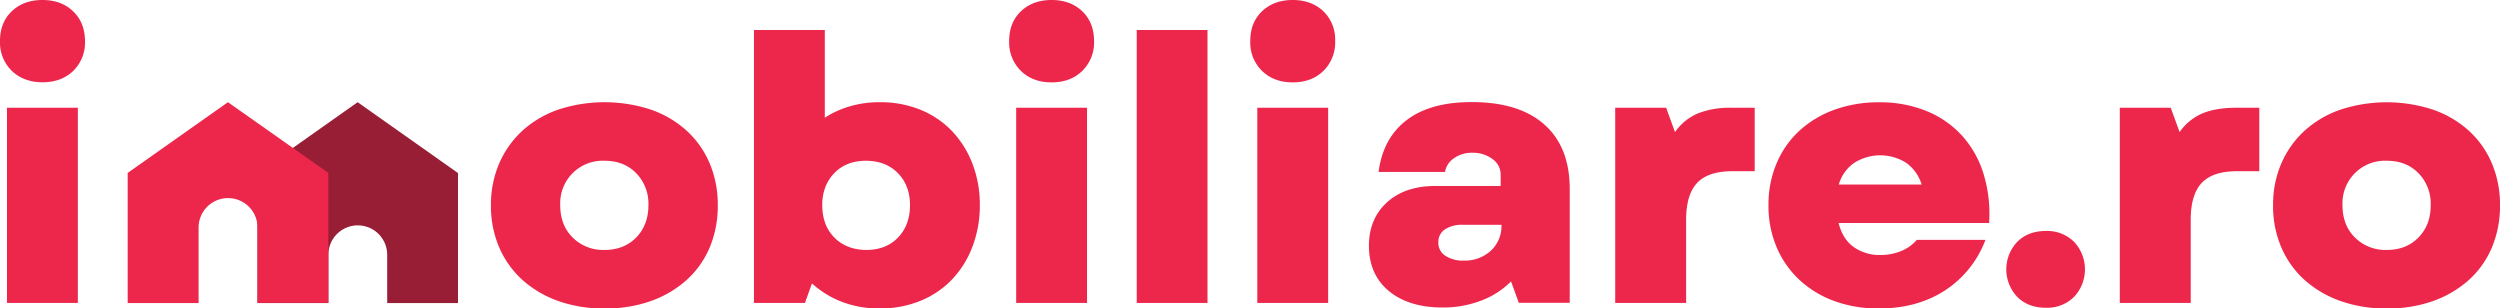
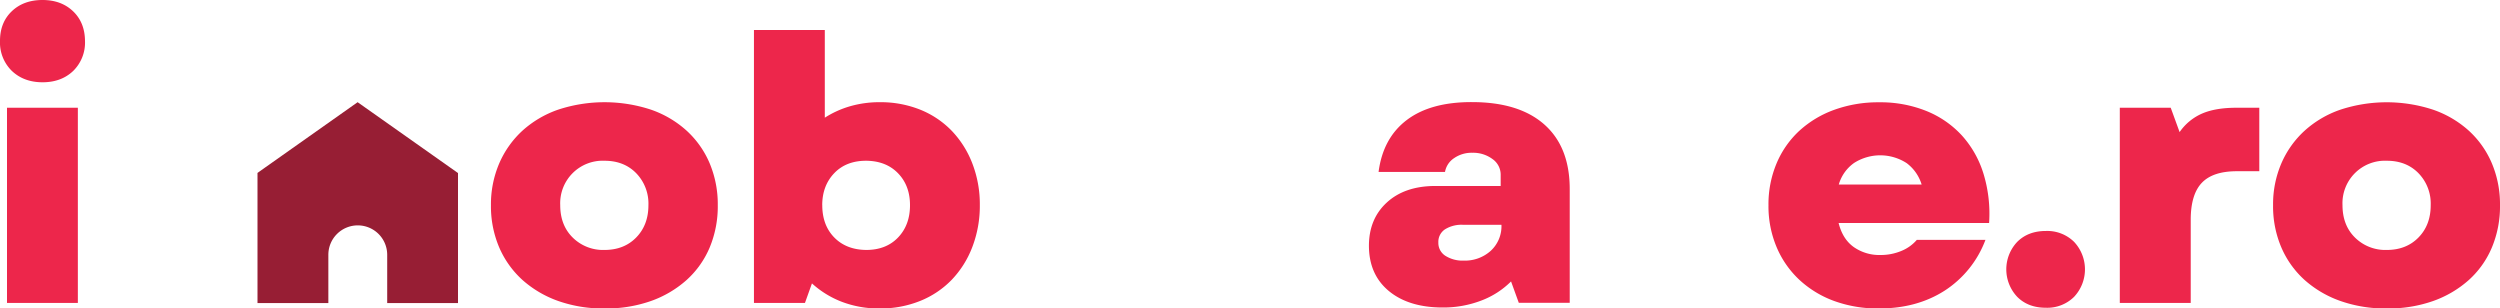
<svg xmlns="http://www.w3.org/2000/svg" id="Layer_1" data-name="Layer 1" viewBox="0 0 1000 123.39">
  <defs>
    <style>.cls-1{fill:#ed264b;}.cls-2{fill:#971e34;}</style>
  </defs>
  <path class="cls-1" d="M0,16.38Q0,9,4.72,4.5T17,0Q24.5,0,29.22,4.5T34,16.38a15.89,15.89,0,0,1-4.73,12Q24.5,32.92,17,32.91T4.72,28.34A15.88,15.88,0,0,1,0,16.38ZM2.8,43.1H31.14v78.08H2.8Z" />
  <path class="cls-1" d="M241.8,123.39a54.14,54.14,0,0,1-18.52-3A43,43,0,0,1,209,112a37.59,37.59,0,0,1-9.3-13,41.88,41.88,0,0,1-3.32-16.9,41.51,41.51,0,0,1,3.32-16.76A38.38,38.38,0,0,1,209,52.25a41.53,41.53,0,0,1,14.32-8.41,59.45,59.45,0,0,1,37,0,41.39,41.39,0,0,1,14.31,8.41,37.4,37.4,0,0,1,9.23,13.06,42.34,42.34,0,0,1,3.25,16.76A42.72,42.72,0,0,1,283.87,99a36.65,36.65,0,0,1-9.23,13,42.86,42.86,0,0,1-14.31,8.42A54.2,54.2,0,0,1,241.8,123.39ZM224.09,82.07q0,8,4.95,12.91a17.25,17.25,0,0,0,12.76,5q7.83,0,12.7-5t4.87-12.91A17.45,17.45,0,0,0,254.5,69.3q-4.87-5-12.7-5a17,17,0,0,0-17.71,17.72Z" />
  <path class="cls-1" d="M351.91,123.39a41.63,41.63,0,0,1-15.13-2.65,38,38,0,0,1-12-7.38l-2.8,7.82H301.58V12h28.34V47.08A38.7,38.7,0,0,1,340,42.51a42.11,42.11,0,0,1,11.88-1.63,42.58,42.58,0,0,1,16.24,3,36.48,36.48,0,0,1,12.62,8.49,39.25,39.25,0,0,1,8.19,13,45.26,45.26,0,0,1,3,16.68,45.87,45.87,0,0,1-3,16.75,39.06,39.06,0,0,1-8.19,13.06,36.48,36.48,0,0,1-12.62,8.49A42.57,42.57,0,0,1,351.91,123.39Zm-23-41.32q0,8,4.79,12.91t12.77,5q8,0,12.77-5T364,82.07q0-7.83-4.79-12.77t-12.77-5q-8,0-12.77,5T328.89,82.07Z" />
-   <path class="cls-1" d="M403.67,16.38q0-7.38,4.72-11.88T420.64,0q7.53,0,12.25,4.5t4.73,11.88a15.89,15.89,0,0,1-4.73,12q-4.72,4.57-12.25,4.57t-12.25-4.57A15.88,15.88,0,0,1,403.67,16.38Zm2.8,26.72h28.34v78.08H406.47Z" />
-   <path class="cls-1" d="M454.69,12H483V121.18H454.69Z" />
-   <path class="cls-1" d="M500.11,16.38q0-7.38,4.72-11.88T517.09,0q7.51,0,12.25,4.5a15.68,15.68,0,0,1,4.72,11.88,15.92,15.92,0,0,1-4.72,12q-4.73,4.57-12.25,4.57t-12.26-4.57A15.88,15.88,0,0,1,500.11,16.38Zm2.81,26.72h28.34v78.08H502.92Z" />
  <path class="cls-1" d="M577.12,123q-13.59,0-21.55-6.57t-8-18.08q0-10.77,7.15-17.34T574,74.39h26.27V70A7.64,7.64,0,0,0,597,63.62a12.94,12.94,0,0,0-8.05-2.51,12.28,12.28,0,0,0-7.3,2.14A8.32,8.32,0,0,0,578,68.78H551.43Q553.2,55.21,562.72,48t26.06-7.16q18.88,0,29,9t10.11,25.83v45.46H607.52l-3.1-8.56a33.63,33.63,0,0,1-11.95,7.67A42.47,42.47,0,0,1,577.12,123Zm-1.78-26a6.1,6.1,0,0,0,2.81,5.32,12.83,12.83,0,0,0,7.38,1.92,15.34,15.34,0,0,0,10.77-3.92,13.37,13.37,0,0,0,4.28-10.4H585.23A12.48,12.48,0,0,0,578,91.73,6,6,0,0,0,575.34,97Z" />
-   <path class="cls-1" d="M646.09,43.1h20.37L670,52.84a21.29,21.29,0,0,1,9.08-7.45,35,35,0,0,1,13.65-2.29h9.15V68.49h-9q-9.6,0-14,4.65t-4.43,14.68v33.36H646.09Z" />
  <path class="cls-1" d="M751.52,123.39a51,51,0,0,1-17.86-3,41.14,41.14,0,0,1-13.94-8.49,38.12,38.12,0,0,1-9.08-13.06,42.12,42.12,0,0,1-3.25-16.75,42.17,42.17,0,0,1,3.25-16.76,37.56,37.56,0,0,1,9.08-13,41.64,41.64,0,0,1,14-8.41,51.55,51.55,0,0,1,17.93-3,49.14,49.14,0,0,1,18.89,3.47,39.15,39.15,0,0,1,14.17,9.75,40.51,40.51,0,0,1,8.64,15.2,54.76,54.76,0,0,1,2.29,19.85H735.44q1.62,6.5,6.12,9.67A17.81,17.81,0,0,0,752.11,102a21.46,21.46,0,0,0,8.42-1.62,16.25,16.25,0,0,0,6.2-4.43h27.45a41.43,41.43,0,0,1-16.31,20.3Q766.73,123.4,751.52,123.39ZM768.65,73.8a16.78,16.78,0,0,0-6-8.56,19.45,19.45,0,0,0-21-.07,15.92,15.92,0,0,0-6.13,8.63Z" />
  <path class="cls-1" d="M818.34,123.1q-7.1,0-11.44-4.36a16,16,0,0,1,0-22q4.35-4.35,11.44-4.35a15.28,15.28,0,0,1,11.29,4.35,16.07,16.07,0,0,1,0,22A15.25,15.25,0,0,1,818.34,123.1Z" />
  <path class="cls-1" d="M847.92,43.1h20.37l3.55,9.74a21.21,21.21,0,0,1,9.07-7.45q5.39-2.3,13.66-2.29h9.15V68.49h-9q-9.59,0-14,4.65t-4.43,14.68v33.36H847.92Z" />
  <path class="cls-1" d="M954.69,123.39a54.2,54.2,0,0,1-18.53-3A42.86,42.86,0,0,1,921.85,112a37.33,37.33,0,0,1-9.3-13,41.71,41.71,0,0,1-3.32-16.9,41.34,41.34,0,0,1,3.32-16.76,38.11,38.11,0,0,1,9.3-13.06,41.39,41.39,0,0,1,14.31-8.41,59.45,59.45,0,0,1,37.05,0,41.53,41.53,0,0,1,14.32,8.41,37.38,37.38,0,0,1,9.22,13.06A42.17,42.17,0,0,1,1000,82.07,42.55,42.55,0,0,1,996.75,99a36.62,36.62,0,0,1-9.22,13,43,43,0,0,1-14.32,8.42A54.14,54.14,0,0,1,954.69,123.39ZM937,82.07q0,8,4.95,12.91a17.26,17.26,0,0,0,12.77,5q7.81,0,12.69-5t4.87-12.91a17.41,17.41,0,0,0-4.87-12.77q-4.87-5-12.69-5A17,17,0,0,0,937,82.07Z" />
  <path class="cls-2" d="M143.05,40.88,102.91,69.22H103v52h28.34v-19.3a11.77,11.77,0,0,1,11.77-11.77h0a11.77,11.77,0,0,1,11.77,11.77v19.3H183.2v-52Z" />
-   <path class="cls-1" d="M91.17,40.88,51,69.22h.07v52H79.44V91A11.77,11.77,0,0,1,91.21,79.24h0A11.77,11.77,0,0,1,103,91v30.16h28.34v-52Z" />
</svg>